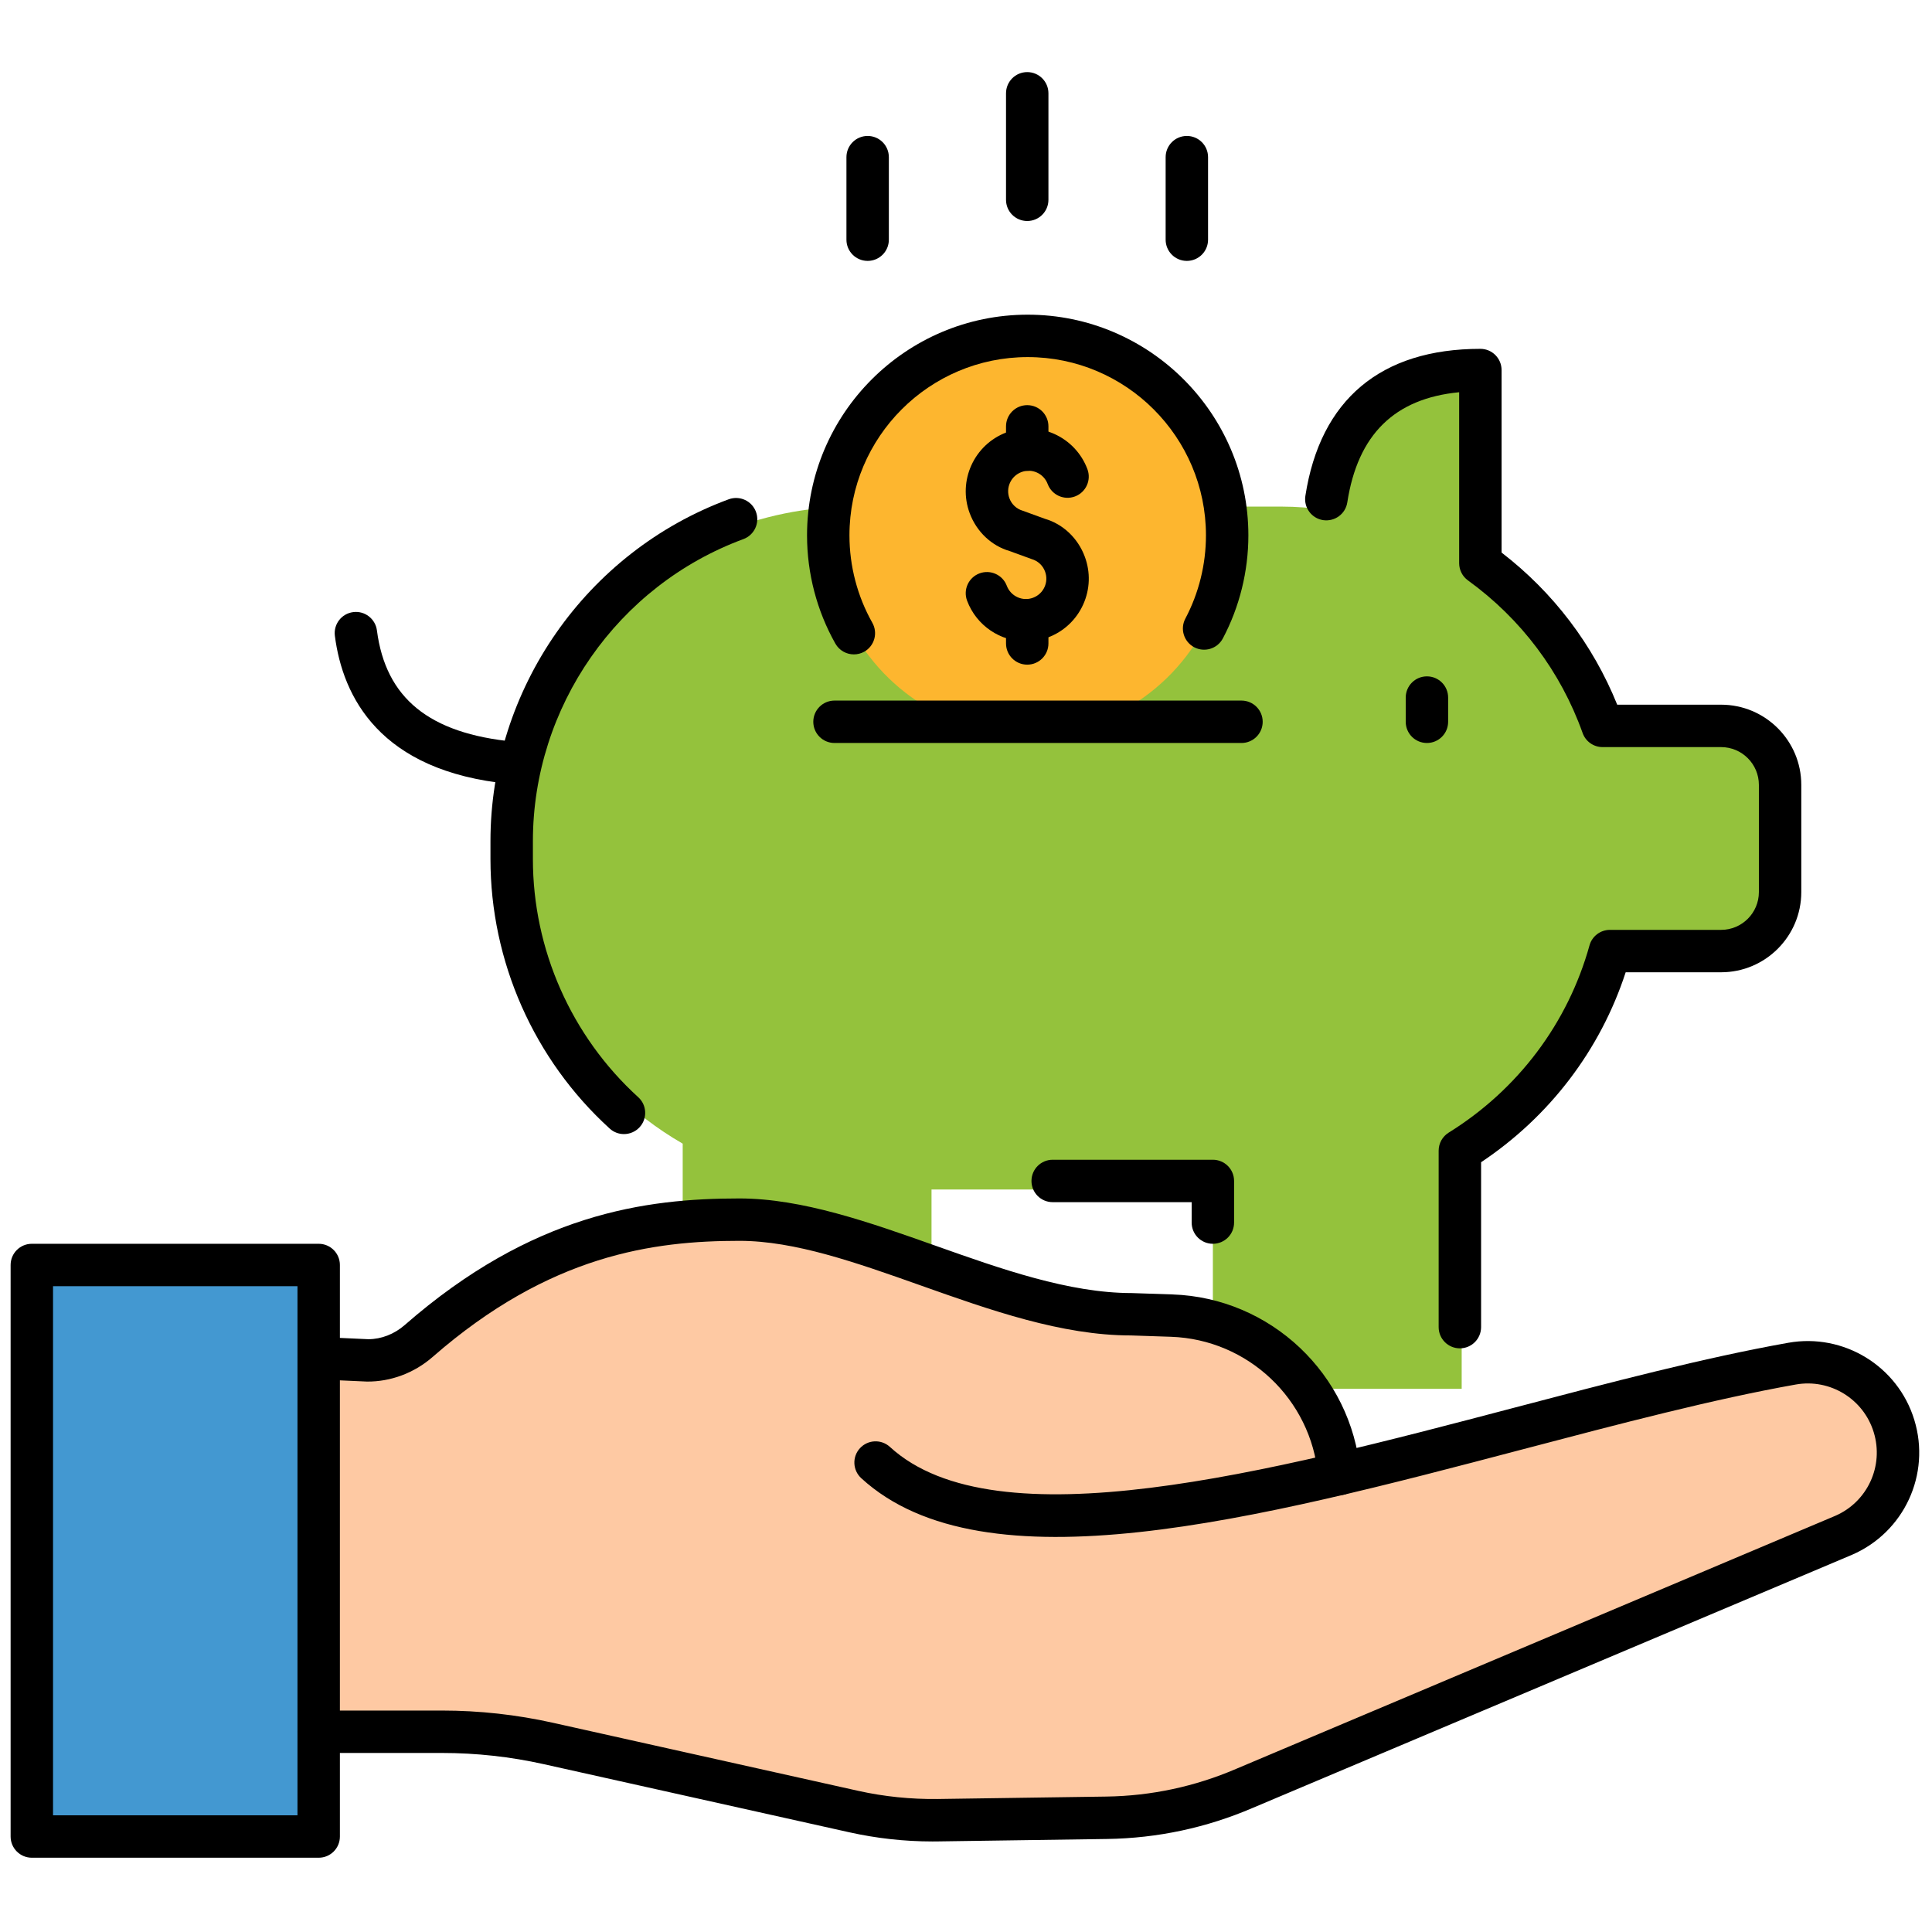
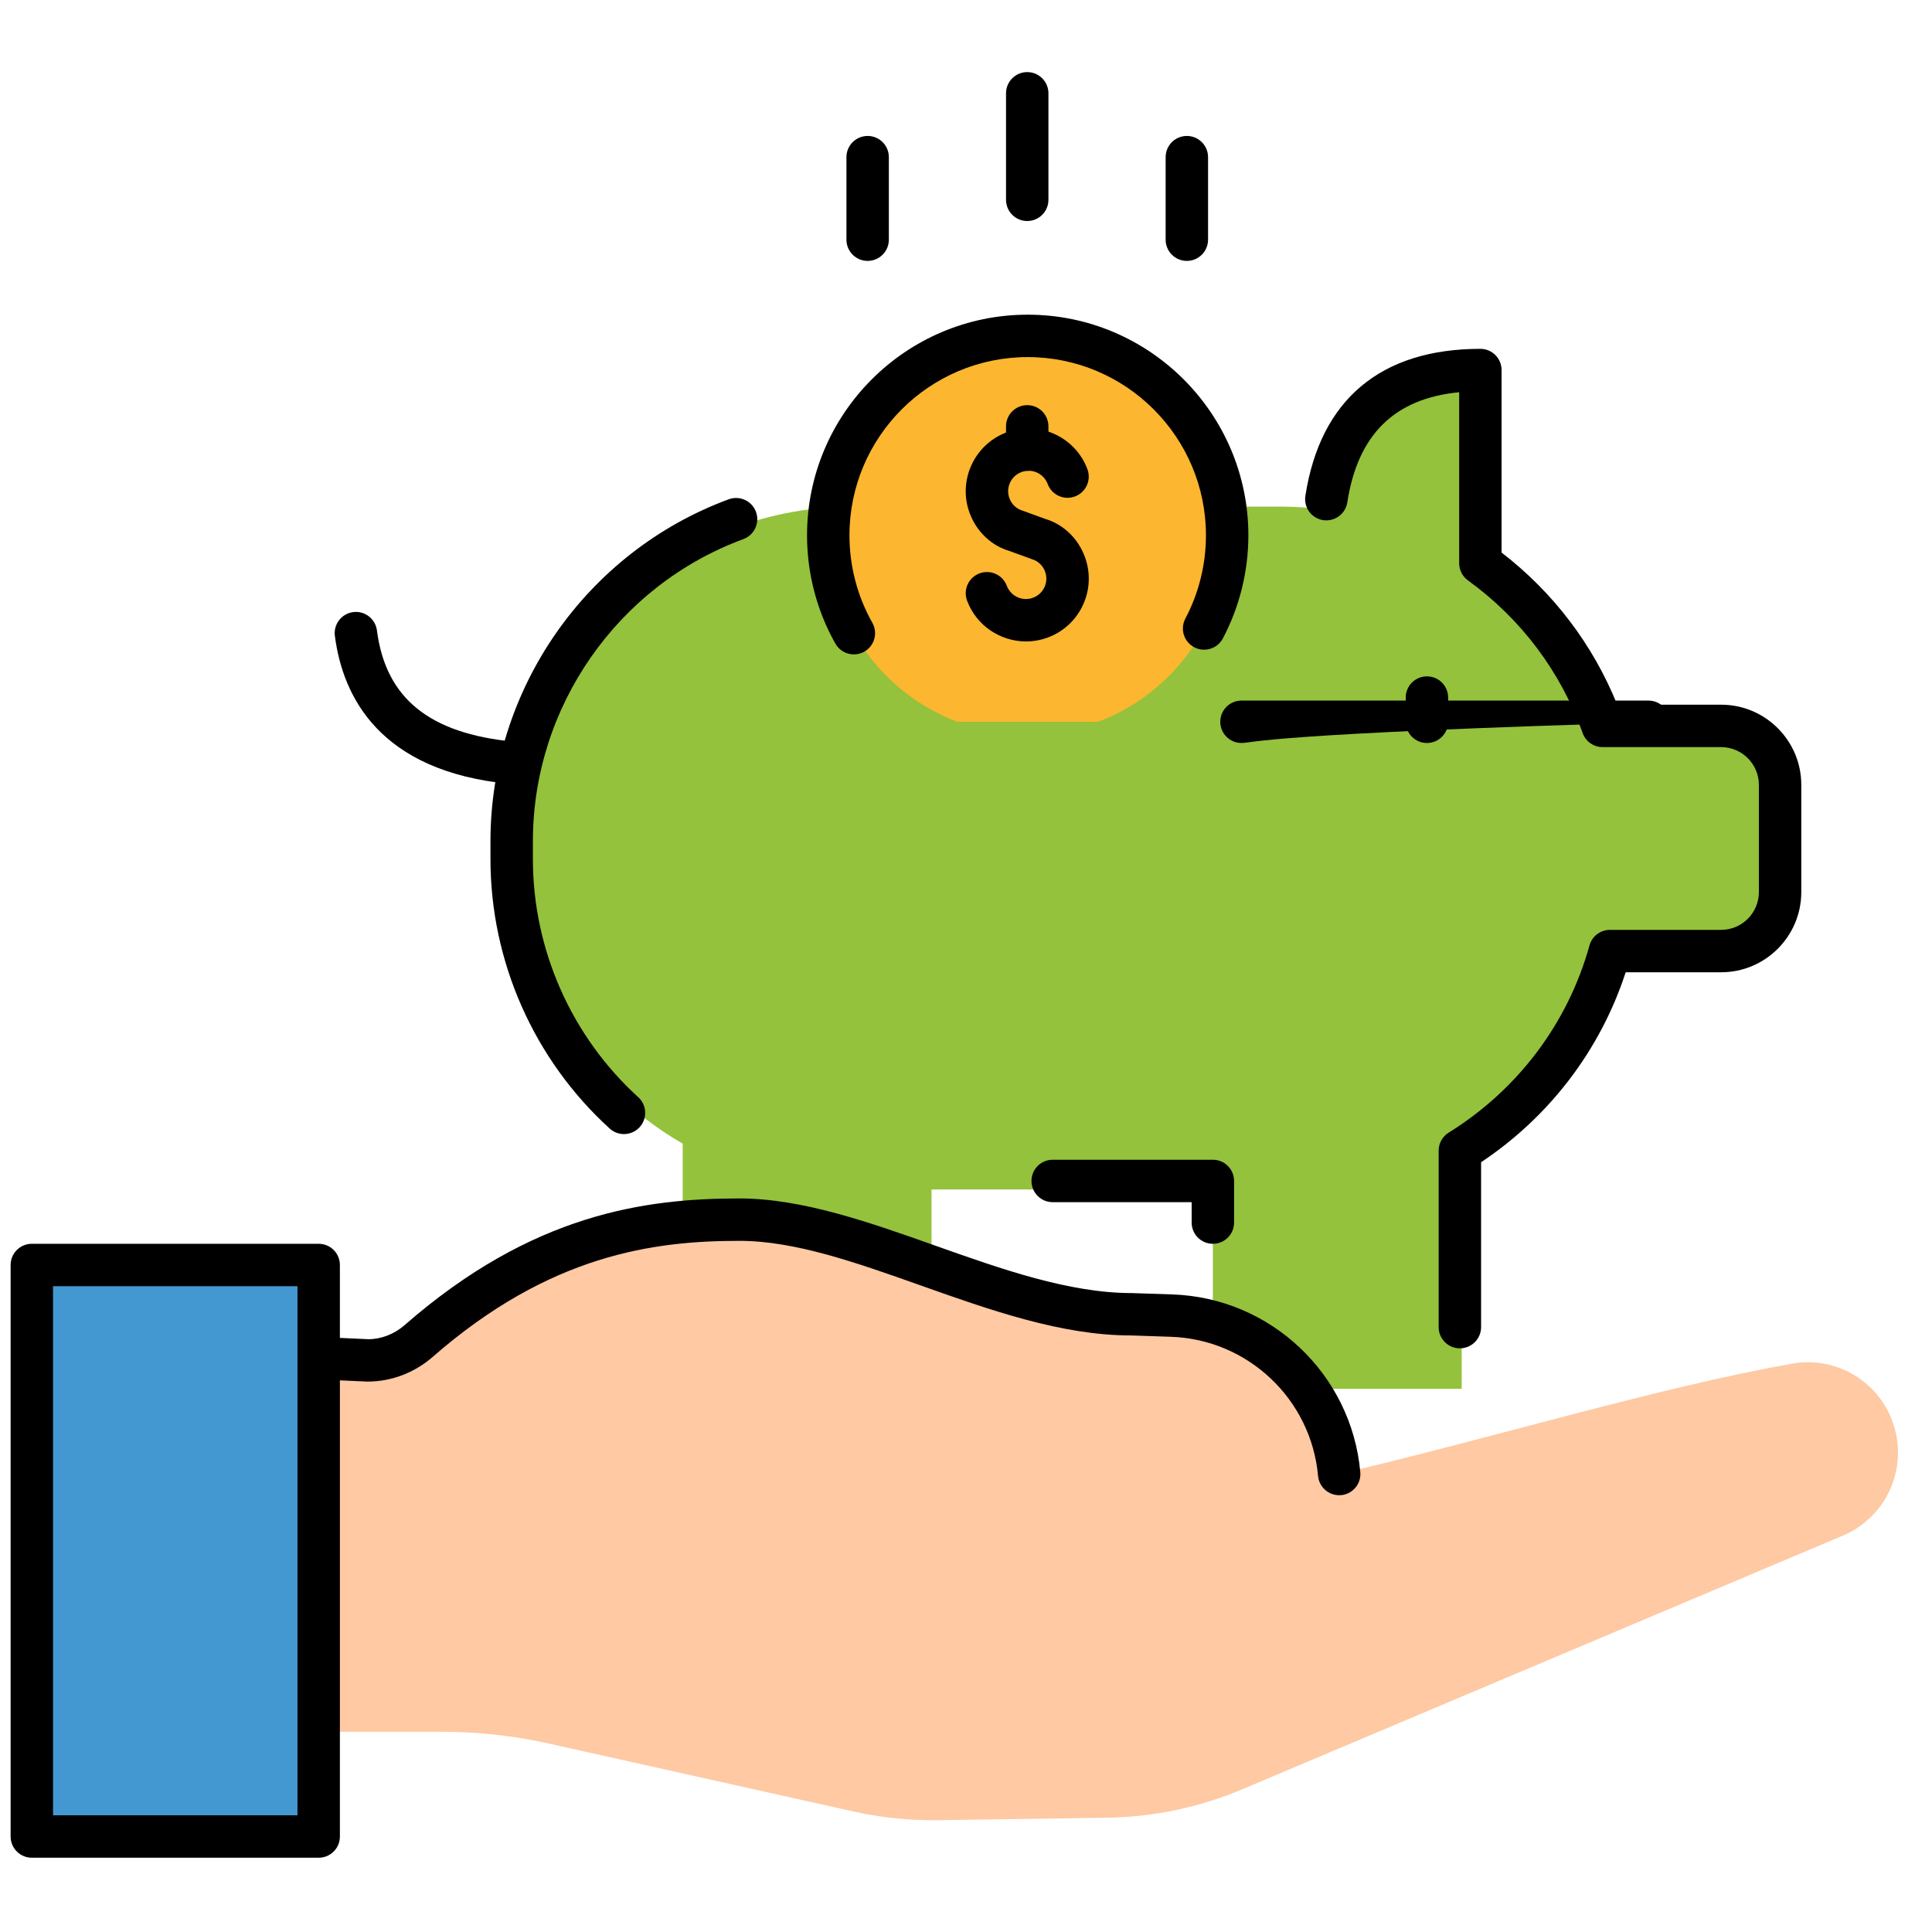
<svg xmlns="http://www.w3.org/2000/svg" version="1.1" width="256" height="256" viewBox="0 0 256 256" xml:space="preserve">
  <defs>
</defs>
  <g style="stroke: none; stroke-width: 0; stroke-dasharray: none; stroke-linecap: butt; stroke-linejoin: miter; stroke-miterlimit: 10; fill: none; fill-rule: nonzero; opacity: 1;" transform="translate(1.407 1.407) scale(2.81 2.81)">
    <path d="M 80.657 33.729 h -5.7 c -1.136 -2.961 -3.116 -5.497 -5.653 -7.318 v -0.355 v -2.429 v -6.678 c -4.186 0 -6.645 2.076 -7.264 6.089 l -0.072 0.492 c -0.667 -0.084 -1.343 -0.142 -2.033 -0.142 H 39.728 c -8.893 0 -16.102 7.209 -16.102 16.102 c 0 5.963 3.249 11.156 8.066 13.939 v 11.561 h 11.733 V 55.59 h 13.267 v 9.398 h 11.733 V 53.168 c 3.228 -2.009 5.694 -5.126 6.863 -8.822 h 5.37 c 1.536 0 2.781 -1.245 2.781 -2.781 v -5.056 C 83.438 34.974 82.193 33.729 80.657 33.729 z" style="stroke: none; stroke-width: 1; stroke-dasharray: none; stroke-linecap: butt; stroke-linejoin: miter; stroke-miterlimit: 10; fill: rgb(148,194,60); fill-rule: nonzero; opacity: 1;" transform=" matrix(1 0 0 1 0 0) " stroke-linecap="round" />
    <path d="M 44.64 33.535 h 6.641 c 3.553 -1.343 6.085 -4.767 6.085 -8.791 c 0 -5.195 -4.211 -9.406 -9.405 -9.406 c -5.194 0 -9.405 4.211 -9.405 9.406 C 38.555 28.768 41.087 32.192 44.64 33.535 z" style="stroke: none; stroke-width: 1; stroke-dasharray: none; stroke-linecap: butt; stroke-linejoin: miter; stroke-miterlimit: 10; fill: rgb(253,182,47); fill-rule: nonzero; opacity: 1;" transform=" matrix(1 0 0 1 0 0) " stroke-linecap="round" />
    <rect x="1" y="59.15" rx="0" ry="0" width="13.53" height="26.95" style="stroke: none; stroke-width: 1; stroke-dasharray: none; stroke-linecap: butt; stroke-linejoin: miter; stroke-miterlimit: 10; fill: rgb(67,152,209); fill-rule: nonzero; opacity: 1;" transform=" matrix(1 0 0 1 0 0) " />
    <path d="M 88.812 66.746 c -0.63 -2.057 -2.689 -3.321 -4.807 -2.944 c -6.373 1.135 -14.088 3.499 -21.357 5.203 l -0.001 -0.001 l 0.001 0 c -0.371 -4.127 -3.759 -7.33 -7.9 -7.47 l -1.88 -0.063 c -6.139 0 -12.817 -4.463 -18.5 -4.463 c -4.996 0 -9.818 1.085 -15.128 5.724 c -0.672 0.587 -1.535 0.919 -2.427 0.912 l -1.823 -0.083 V 81.16 h 5.352 c 1.687 0 3.369 0.185 5.015 0.552 l 14.402 3.211 c 1.3 0.29 2.63 0.427 3.962 0.407 l 7.97 -0.116 c 2.234 -0.032 4.439 -0.503 6.492 -1.386 l 28.241 -11.927 C 88.419 71.044 89.448 68.822 88.812 66.746 z" style="stroke: none; stroke-width: 1; stroke-dasharray: none; stroke-linecap: butt; stroke-linejoin: miter; stroke-miterlimit: 10; fill: rgb(254,201,163); fill-rule: nonzero; opacity: 1;" transform=" matrix(1 0 0 1 0 0) " stroke-linecap="round" />
    <path d="M 62.647 70.005 c -0.512 0 -0.948 -0.391 -0.995 -0.91 c -0.325 -3.617 -3.308 -6.437 -6.938 -6.56 l -1.88 -0.063 c 0 0 -0.001 0 -0.002 0 c -3.267 0.001 -6.639 -1.195 -9.901 -2.352 c -3.059 -1.085 -5.949 -2.109 -8.563 -2.109 c -4.055 0 -8.946 0.65 -14.47 5.477 c -0.866 0.756 -1.977 1.169 -3.093 1.159 l -2.322 -0.104 c -0.552 -0.025 -0.979 -0.492 -0.954 -1.044 c 0.025 -0.553 0.499 -0.985 1.044 -0.954 l 2.285 0.104 c 0.005 0 0.01 0 0.015 0 c 0.597 0 1.217 -0.235 1.709 -0.666 c 6.022 -5.262 11.359 -5.971 15.785 -5.971 c 2.959 0 6.148 1.131 9.232 2.224 c 3.103 1.101 6.313 2.238 9.269 2.238 l 1.914 0.064 c 4.637 0.156 8.446 3.759 8.862 8.379 c 0.05 0.551 -0.356 1.036 -0.906 1.086 C 62.708 70.004 62.678 70.005 62.647 70.005 z" style="stroke: none; stroke-width: 1; stroke-dasharray: none; stroke-linecap: butt; stroke-linejoin: miter; stroke-miterlimit: 10; fill: rgb(0,0,0); fill-rule: nonzero; opacity: 1;" transform=" matrix(1 0 0 1 0 0) " stroke-linecap="round" />
-     <path d="M 43.472 86.333 c -1.32 0 -2.641 -0.146 -3.931 -0.434 L 25.14 82.688 c -1.573 -0.351 -3.187 -0.528 -4.798 -0.528 h -5.814 c -0.552 0 -1 -0.447 -1 -1 s 0.448 -1 1 -1 h 5.814 c 1.757 0 3.518 0.194 5.233 0.577 l 14.401 3.211 c 1.222 0.271 2.476 0.397 3.729 0.383 l 7.97 -0.115 c 2.113 -0.031 4.17 -0.471 6.112 -1.305 l 28.247 -11.93 c 1.523 -0.655 2.309 -2.351 1.821 -3.942 c -0.48 -1.573 -2.058 -2.54 -3.676 -2.253 c -3.898 0.694 -8.247 1.838 -12.85 3.049 c -12.497 3.288 -25.421 6.685 -31.218 1.368 c -0.407 -0.374 -0.435 -1.006 -0.061 -1.413 c 0.373 -0.407 1.005 -0.435 1.413 -0.062 c 4.995 4.582 17.937 1.176 29.358 -1.827 c 4.644 -1.222 9.031 -2.376 13.01 -3.084 c 2.605 -0.462 5.162 1.099 5.937 3.637 c 0.787 2.568 -0.481 5.306 -2.95 6.367 l -28.247 11.93 c -2.178 0.936 -4.489 1.43 -6.866 1.465 l -7.97 0.115 C 43.647 86.332 43.56 86.333 43.472 86.333 z" style="stroke: none; stroke-width: 1; stroke-dasharray: none; stroke-linecap: butt; stroke-linejoin: miter; stroke-miterlimit: 10; fill: rgb(0,0,0); fill-rule: nonzero; opacity: 1;" transform=" matrix(1 0 0 1 0 0) " stroke-linecap="round" />
    <path d="M 14.528 87.1 H 1 c -0.552 0 -1 -0.447 -1 -1 V 59.15 c 0 -0.553 0.448 -1 1 -1 h 13.527 c 0.552 0 1 0.447 1 1 V 86.1 C 15.528 86.653 15.08 87.1 14.528 87.1 z M 2 85.1 h 11.527 V 60.15 H 2 V 85.1 z" style="stroke: none; stroke-width: 1; stroke-dasharray: none; stroke-linecap: butt; stroke-linejoin: miter; stroke-miterlimit: 10; fill: rgb(0,0,0); fill-rule: nonzero; opacity: 1;" transform=" matrix(1 0 0 1 0 0) " stroke-linecap="round" />
    <path d="M 28.921 52.977 c -0.24 0 -0.481 -0.086 -0.672 -0.261 c -3.573 -3.25 -5.622 -7.882 -5.622 -12.708 v -0.842 c 0 -7.165 4.515 -13.644 11.235 -16.123 c 0.519 -0.19 1.093 0.074 1.285 0.592 c 0.191 0.519 -0.074 1.093 -0.592 1.285 c -5.938 2.189 -9.927 7.914 -9.927 14.246 v 0.842 c 0 4.264 1.811 8.357 4.968 11.23 c 0.409 0.371 0.438 1.004 0.067 1.412 C 29.464 52.867 29.193 52.977 28.921 52.977 z" style="stroke: none; stroke-width: 1; stroke-dasharray: none; stroke-linecap: butt; stroke-linejoin: miter; stroke-miterlimit: 10; fill: rgb(0,0,0); fill-rule: nonzero; opacity: 1;" transform=" matrix(1 0 0 1 0 0) " stroke-linecap="round" />
    <path d="M 68.339 63.08 c -0.553 0 -1 -0.447 -1 -1 v -8.322 c 0 -0.346 0.179 -0.667 0.473 -0.85 c 3.264 -2.026 5.622 -5.162 6.64 -8.829 c 0.12 -0.433 0.515 -0.732 0.964 -0.732 h 5.242 c 0.982 0 1.781 -0.799 1.781 -1.781 v -5.056 c 0 -0.982 -0.799 -1.781 -1.781 -1.781 h -5.589 c -0.423 0 -0.8 -0.266 -0.941 -0.664 c -1.033 -2.895 -2.903 -5.385 -5.409 -7.198 c -0.26 -0.188 -0.413 -0.489 -0.413 -0.81 v -8.062 c -3.054 0.294 -4.782 2.002 -5.275 5.195 c -0.084 0.546 -0.594 0.917 -1.141 0.836 c -0.546 -0.084 -0.92 -0.595 -0.836 -1.141 c 0.7 -4.538 3.554 -6.936 8.252 -6.936 c 0.553 0 1 0.448 1 1 v 8.606 c 2.437 1.877 4.308 4.338 5.453 7.174 h 4.899 c 2.085 0 3.781 1.696 3.781 3.781 v 5.056 c 0 2.085 -1.696 3.781 -3.781 3.781 h -4.5 c -1.194 3.661 -3.586 6.804 -6.818 8.957 v 7.776 C 69.339 62.633 68.891 63.08 68.339 63.08 z" style="stroke: none; stroke-width: 1; stroke-dasharray: none; stroke-linecap: butt; stroke-linejoin: miter; stroke-miterlimit: 10; fill: rgb(0,0,0); fill-rule: nonzero; opacity: 1;" transform=" matrix(1 0 0 1 0 0) " stroke-linecap="round" />
    <path d="M 56.692 58.15 c -0.553 0 -1 -0.447 -1 -1 v -0.963 h -6.554 c -0.553 0 -1 -0.447 -1 -1 c 0 -0.553 0.447 -1 1 -1 h 7.554 c 0.553 0 1 0.447 1 1 v 1.963 C 57.692 57.703 57.245 58.15 56.692 58.15 z" style="stroke: none; stroke-width: 1; stroke-dasharray: none; stroke-linecap: butt; stroke-linejoin: miter; stroke-miterlimit: 10; fill: rgb(0,0,0); fill-rule: nonzero; opacity: 1;" transform=" matrix(1 0 0 1 0 0) " stroke-linecap="round" />
    <path d="M 23.627 36.467 c -0.032 0 -0.064 -0.001 -0.097 -0.004 c -6.141 -0.593 -7.871 -4.123 -8.24 -6.98 c -0.071 -0.548 0.315 -1.049 0.863 -1.12 c 0.543 -0.073 1.049 0.315 1.12 0.863 c 0.414 3.194 2.463 4.861 6.449 5.246 c 0.549 0.053 0.952 0.542 0.899 1.092 C 24.572 36.081 24.136 36.467 23.627 36.467 z" style="stroke: none; stroke-width: 1; stroke-dasharray: none; stroke-linecap: butt; stroke-linejoin: miter; stroke-miterlimit: 10; fill: rgb(0,0,0); fill-rule: nonzero; opacity: 1;" transform=" matrix(1 0 0 1 0 0) " stroke-linecap="round" />
    <path d="M 66.786 34.535 c -0.553 0 -1 -0.448 -1 -1 v -1.142 c 0 -0.552 0.447 -1 1 -1 s 1 0.448 1 1 v 1.142 C 67.786 34.087 67.339 34.535 66.786 34.535 z" style="stroke: none; stroke-width: 1; stroke-dasharray: none; stroke-linecap: butt; stroke-linejoin: miter; stroke-miterlimit: 10; fill: rgb(0,0,0); fill-rule: nonzero; opacity: 1;" transform=" matrix(1 0 0 1 0 0) " stroke-linecap="round" />
    <path d="M 47.879 29.746 c -1.199 0 -2.332 -0.734 -2.777 -1.922 c -0.194 -0.517 0.068 -1.093 0.585 -1.287 c 0.517 -0.193 1.094 0.068 1.288 0.585 c 0.187 0.497 0.746 0.751 1.239 0.563 c 0.241 -0.09 0.433 -0.269 0.539 -0.502 c 0.106 -0.234 0.115 -0.496 0.024 -0.737 c -0.106 -0.285 -0.336 -0.497 -0.629 -0.583 l -1.044 -0.38 c -0.841 -0.244 -1.547 -0.9 -1.877 -1.779 c -0.574 -1.531 0.205 -3.242 1.734 -3.816 c 1.532 -0.572 3.241 0.205 3.815 1.734 c 0.193 0.517 -0.068 1.093 -0.585 1.287 c -0.518 0.194 -1.094 -0.067 -1.288 -0.585 c -0.186 -0.497 -0.739 -0.754 -1.24 -0.563 c -0.497 0.187 -0.75 0.743 -0.563 1.24 c 0.106 0.284 0.336 0.497 0.63 0.583 l 1.044 0.38 c 0.841 0.244 1.548 0.9 1.877 1.78 c 0.277 0.74 0.251 1.545 -0.076 2.265 c -0.328 0.721 -0.917 1.271 -1.658 1.549 C 48.575 29.685 48.225 29.746 47.879 29.746 z" style="stroke: none; stroke-width: 1; stroke-dasharray: none; stroke-linecap: butt; stroke-linejoin: miter; stroke-miterlimit: 10; fill: rgb(0,0,0); fill-rule: nonzero; opacity: 1;" transform=" matrix(1 0 0 1 0 0) " stroke-linecap="round" />
    <path d="M 47.938 21.701 c -0.553 0 -1 -0.448 -1 -1 v -1.097 c 0 -0.552 0.447 -1 1 -1 c 0.553 0 1 0.448 1 1 v 1.097 C 48.938 21.253 48.491 21.701 47.938 21.701 z" style="stroke: none; stroke-width: 1; stroke-dasharray: none; stroke-linecap: butt; stroke-linejoin: miter; stroke-miterlimit: 10; fill: rgb(0,0,0); fill-rule: nonzero; opacity: 1;" transform=" matrix(1 0 0 1 0 0) " stroke-linecap="round" />
-     <path d="M 47.938 30.841 c -0.553 0 -1 -0.448 -1 -1 v -1.097 c 0 -0.552 0.447 -1 1 -1 c 0.553 0 1 0.448 1 1 v 1.097 C 48.938 30.393 48.491 30.841 47.938 30.841 z" style="stroke: none; stroke-width: 1; stroke-dasharray: none; stroke-linecap: butt; stroke-linejoin: miter; stroke-miterlimit: 10; fill: rgb(0,0,0); fill-rule: nonzero; opacity: 1;" transform=" matrix(1 0 0 1 0 0) " stroke-linecap="round" />
    <path d="M 47.938 9.921 c -0.553 0 -1 -0.448 -1 -1 V 3.899 c 0 -0.552 0.447 -1 1 -1 c 0.553 0 1 0.448 1 1 v 5.021 C 48.938 9.473 48.491 9.921 47.938 9.921 z" style="stroke: none; stroke-width: 1; stroke-dasharray: none; stroke-linecap: butt; stroke-linejoin: miter; stroke-miterlimit: 10; fill: rgb(0,0,0); fill-rule: nonzero; opacity: 1;" transform=" matrix(1 0 0 1 0 0) " stroke-linecap="round" />
    <path d="M 40.413 11.802 c -0.552 0 -1 -0.448 -1 -1 V 6.91 c 0 -0.552 0.448 -1 1 -1 c 0.552 0 1 0.448 1 1 v 3.893 C 41.413 11.354 40.965 11.802 40.413 11.802 z" style="stroke: none; stroke-width: 1; stroke-dasharray: none; stroke-linecap: butt; stroke-linejoin: miter; stroke-miterlimit: 10; fill: rgb(0,0,0); fill-rule: nonzero; opacity: 1;" transform=" matrix(1 0 0 1 0 0) " stroke-linecap="round" />
    <path d="M 55.465 11.802 c -0.553 0 -1 -0.448 -1 -1 V 6.91 c 0 -0.552 0.447 -1 1 -1 s 1 0.448 1 1 v 3.893 C 56.465 11.354 56.017 11.802 55.465 11.802 z" style="stroke: none; stroke-width: 1; stroke-dasharray: none; stroke-linecap: butt; stroke-linejoin: miter; stroke-miterlimit: 10; fill: rgb(0,0,0); fill-rule: nonzero; opacity: 1;" transform=" matrix(1 0 0 1 0 0) " stroke-linecap="round" />
    <path d="M 39.763 30.357 c -0.349 0 -0.688 -0.183 -0.872 -0.508 c -0.874 -1.55 -1.336 -3.315 -1.336 -5.105 c 0 -5.738 4.668 -10.406 10.405 -10.406 c 5.738 0 10.406 4.668 10.406 10.406 c 0 1.693 -0.416 3.374 -1.203 4.86 c -0.259 0.488 -0.863 0.673 -1.352 0.416 c -0.488 -0.259 -0.675 -0.864 -0.416 -1.352 c 0.635 -1.199 0.971 -2.556 0.971 -3.924 c 0 -4.635 -3.771 -8.406 -8.406 -8.406 s -8.405 3.771 -8.405 8.406 c 0 1.446 0.373 2.872 1.079 4.122 c 0.271 0.481 0.102 1.091 -0.379 1.363 C 40.098 30.316 39.93 30.357 39.763 30.357 z" style="stroke: none; stroke-width: 1; stroke-dasharray: none; stroke-linecap: butt; stroke-linejoin: miter; stroke-miterlimit: 10; fill: rgb(0,0,0); fill-rule: nonzero; opacity: 1;" transform=" matrix(1 0 0 1 0 0) " stroke-linecap="round" />
-     <path d="M 58.041 34.535 H 38.85 c -0.552 0 -1 -0.448 -1 -1 c 0 -0.552 0.448 -1 1 -1 h 19.191 c 0.553 0 1 0.448 1 1 C 59.041 34.087 58.594 34.535 58.041 34.535 z" style="stroke: none; stroke-width: 1; stroke-dasharray: none; stroke-linecap: butt; stroke-linejoin: miter; stroke-miterlimit: 10; fill: rgb(0,0,0); fill-rule: nonzero; opacity: 1;" transform=" matrix(1 0 0 1 0 0) " stroke-linecap="round" />
+     <path d="M 58.041 34.535 c -0.552 0 -1 -0.448 -1 -1 c 0 -0.552 0.448 -1 1 -1 h 19.191 c 0.553 0 1 0.448 1 1 C 59.041 34.087 58.594 34.535 58.041 34.535 z" style="stroke: none; stroke-width: 1; stroke-dasharray: none; stroke-linecap: butt; stroke-linejoin: miter; stroke-miterlimit: 10; fill: rgb(0,0,0); fill-rule: nonzero; opacity: 1;" transform=" matrix(1 0 0 1 0 0) " stroke-linecap="round" />
  </g>
</svg>